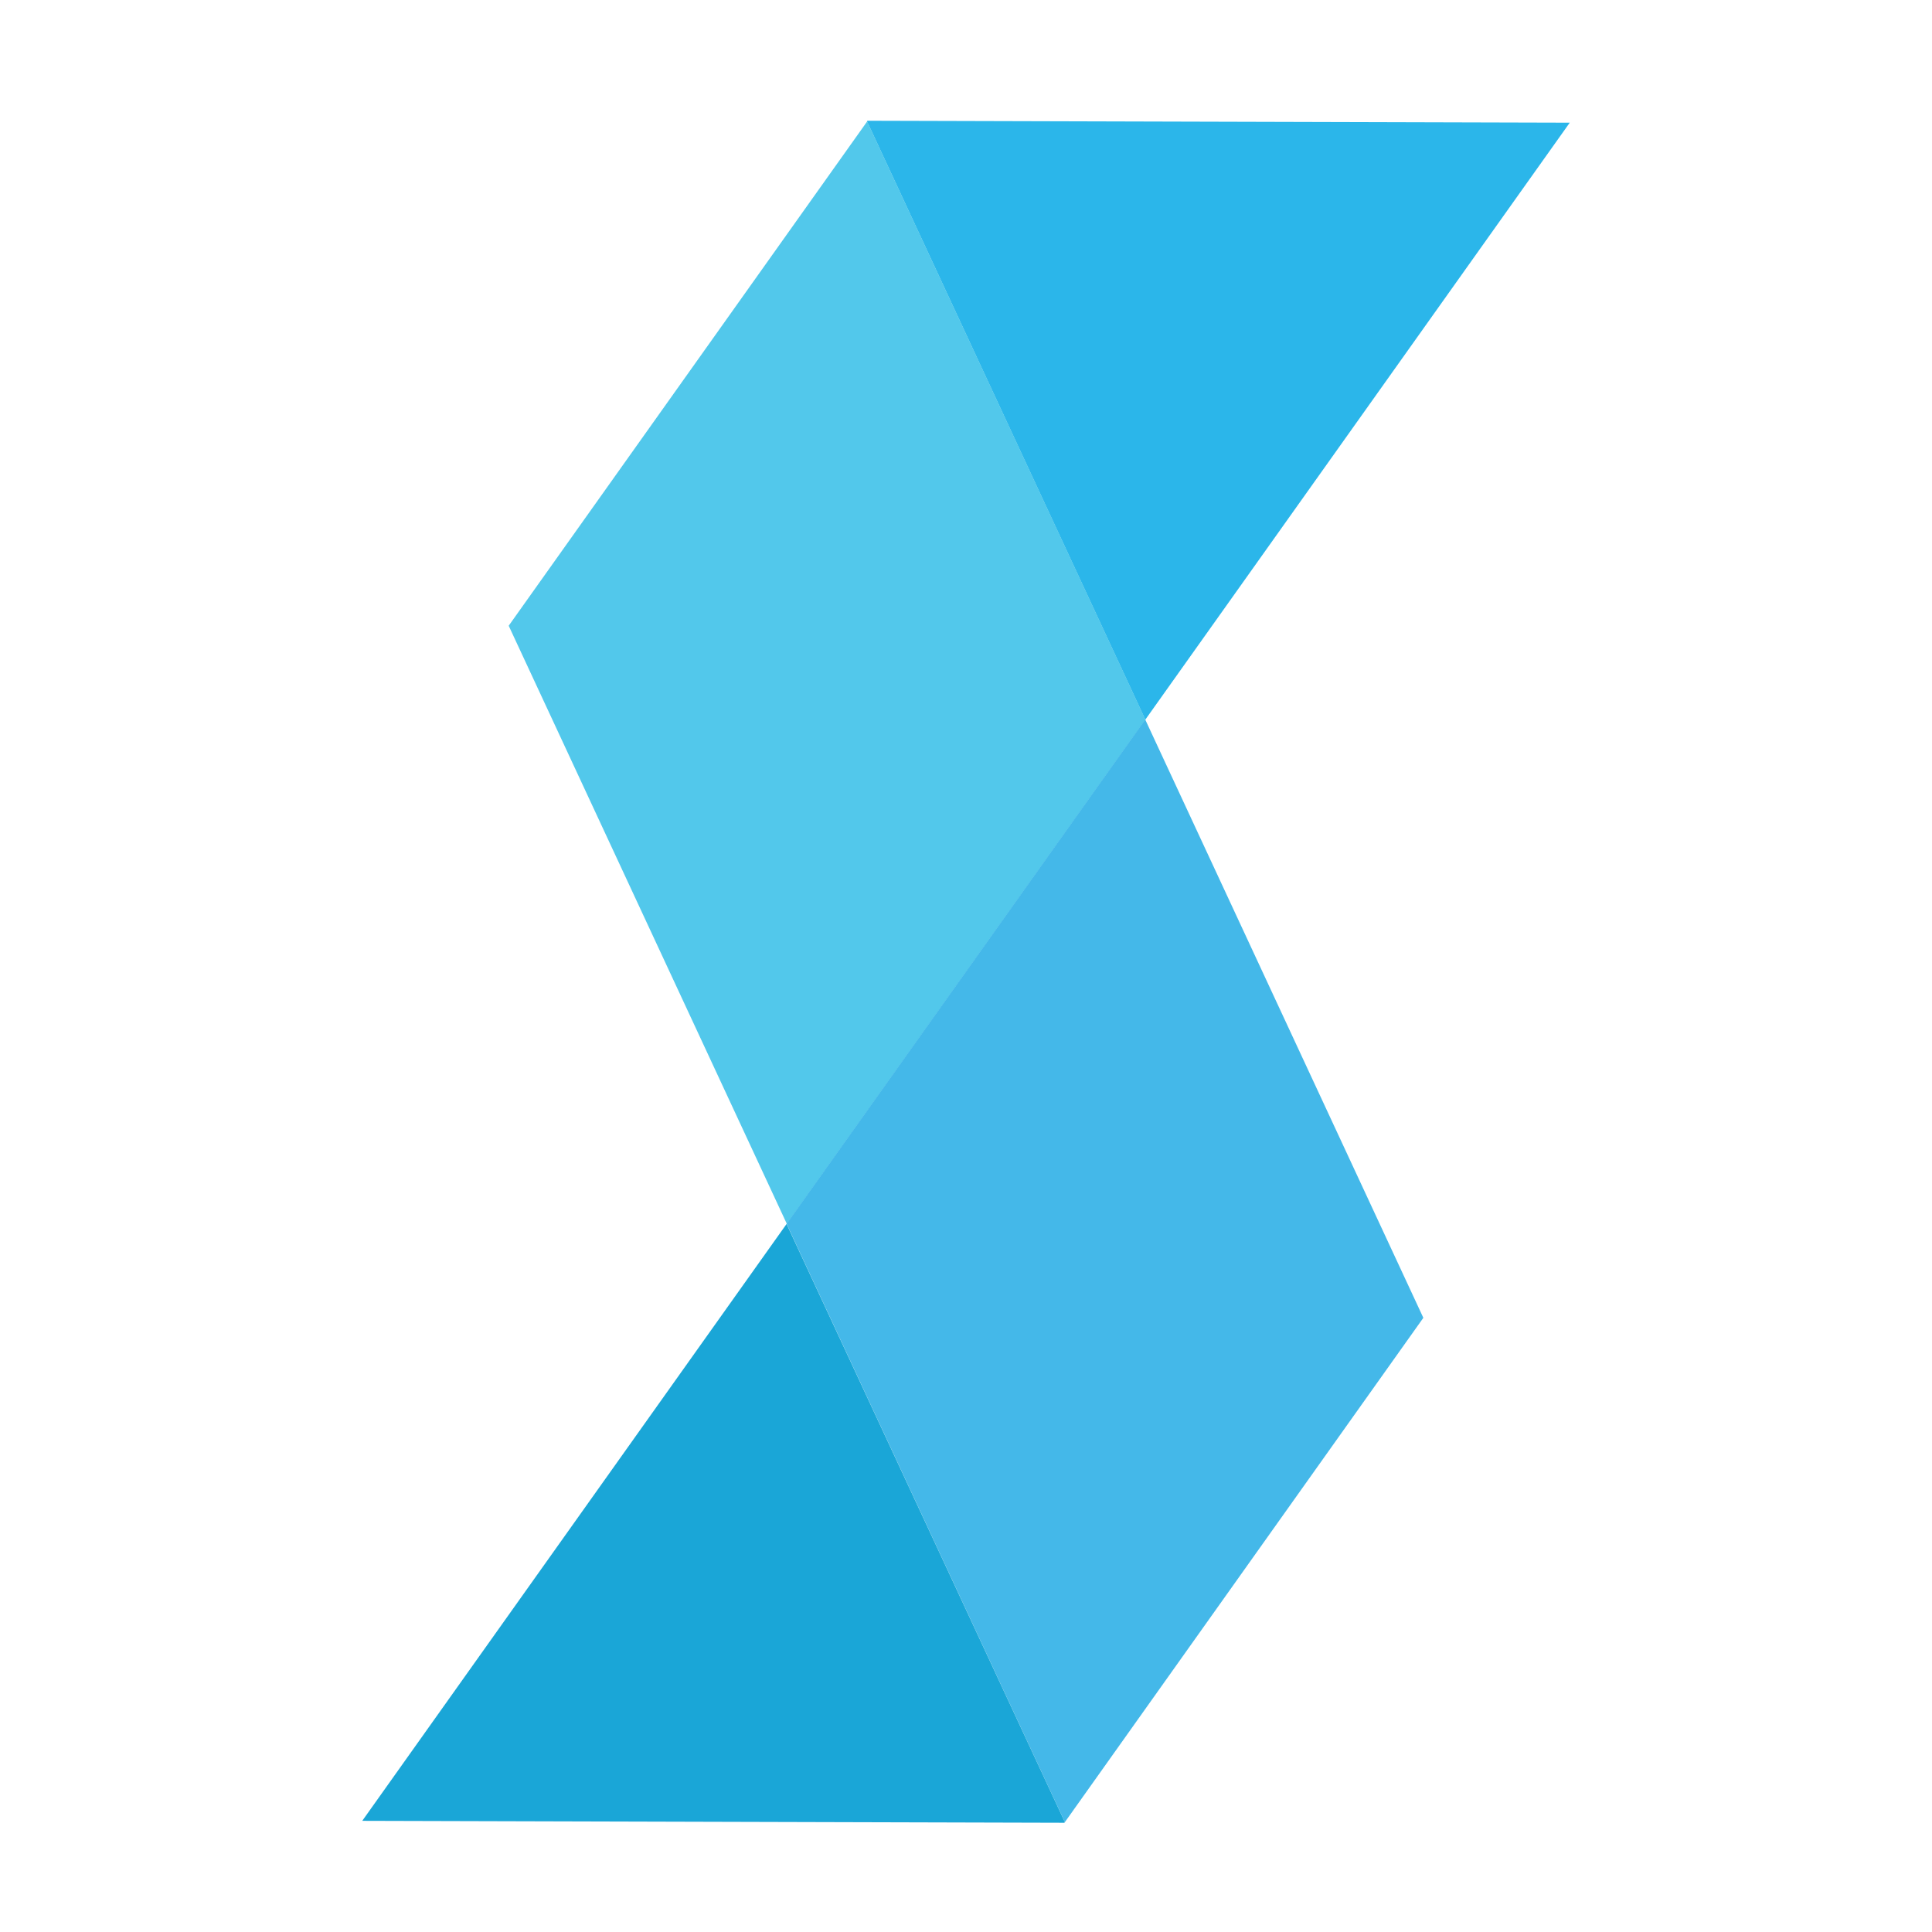
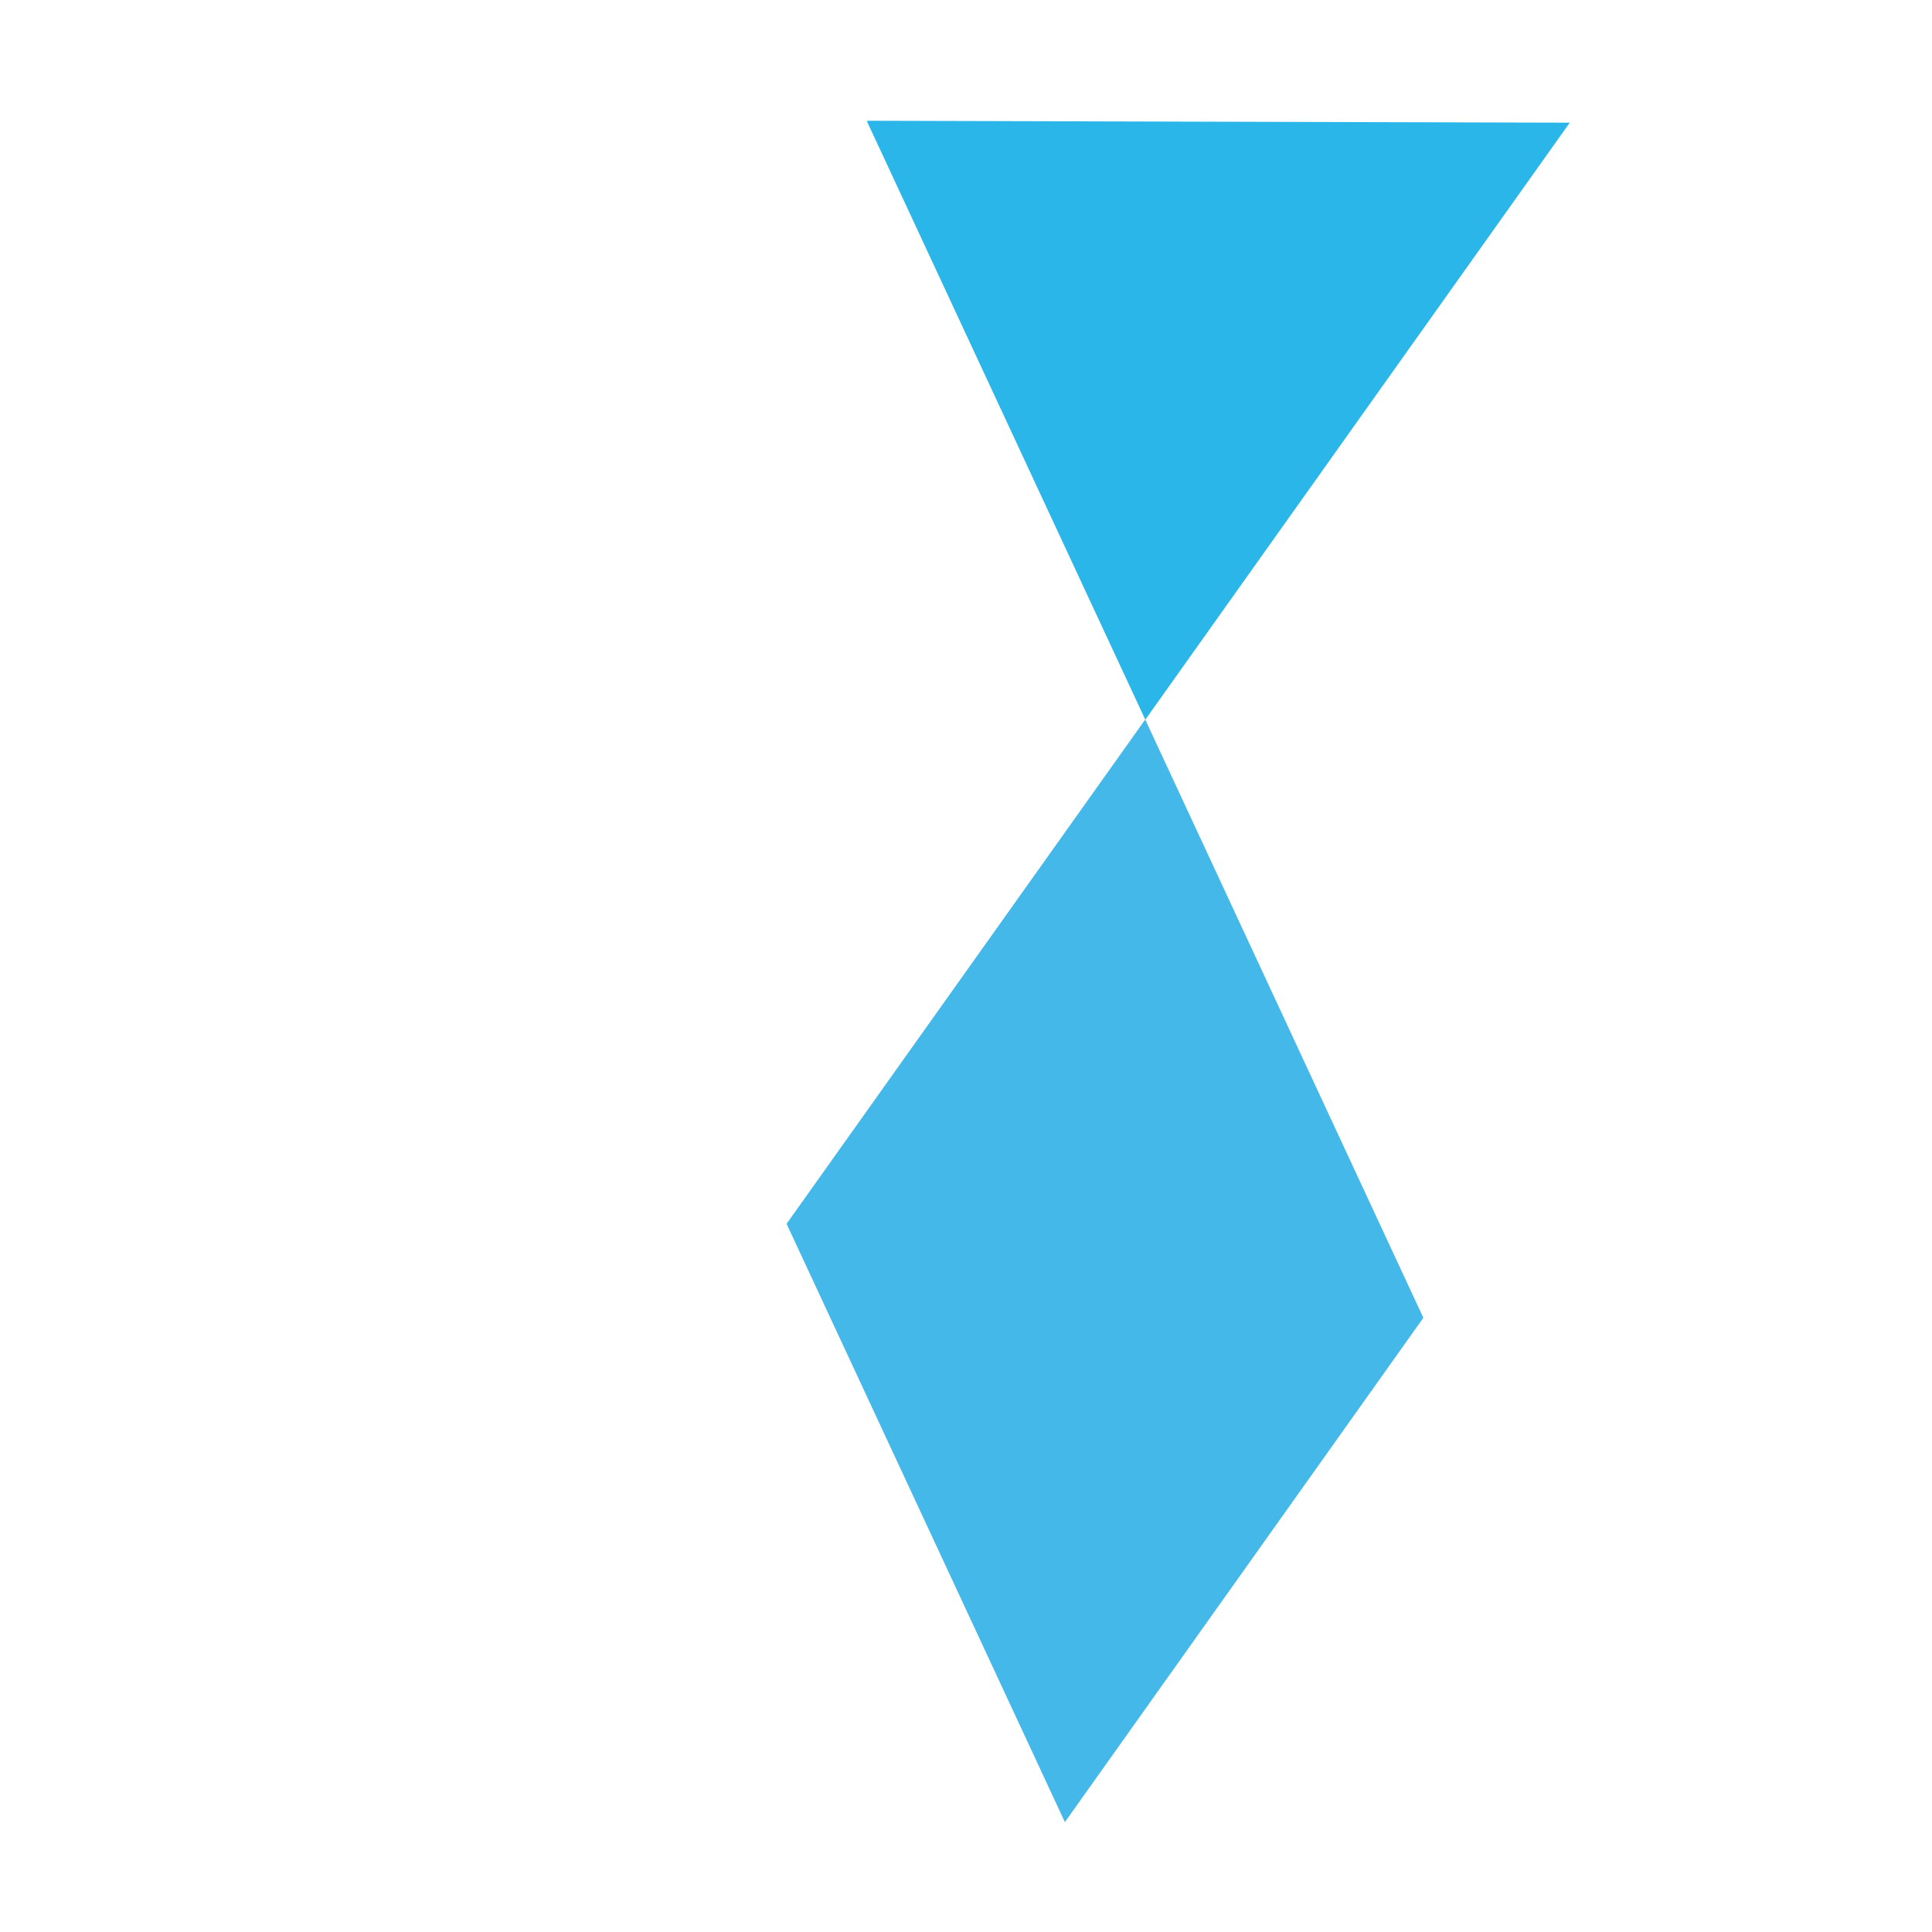
<svg xmlns="http://www.w3.org/2000/svg" width="180" height="180" viewBox="0 0 180 180" fill="none">
  <path d="M146.25 11.43L106.704 67.052L80.775 11.31L80.82 11.25L146.25 11.43Z" fill="#2BB6EA" />
-   <path d="M106.72 67.042L73.308 114.026L47.394 58.299L80.791 11.315L106.72 67.042Z" fill="#52C8EB" />
  <path d="M132.61 122.778L99.213 169.762L73.284 114.02L106.696 67.035L132.61 122.778Z" fill="#44B8E9" />
-   <path d="M99.21 169.763L99.165 169.823L33.75 169.643L73.281 114.036L99.21 169.763Z" fill="#1AA6D7" />
</svg>